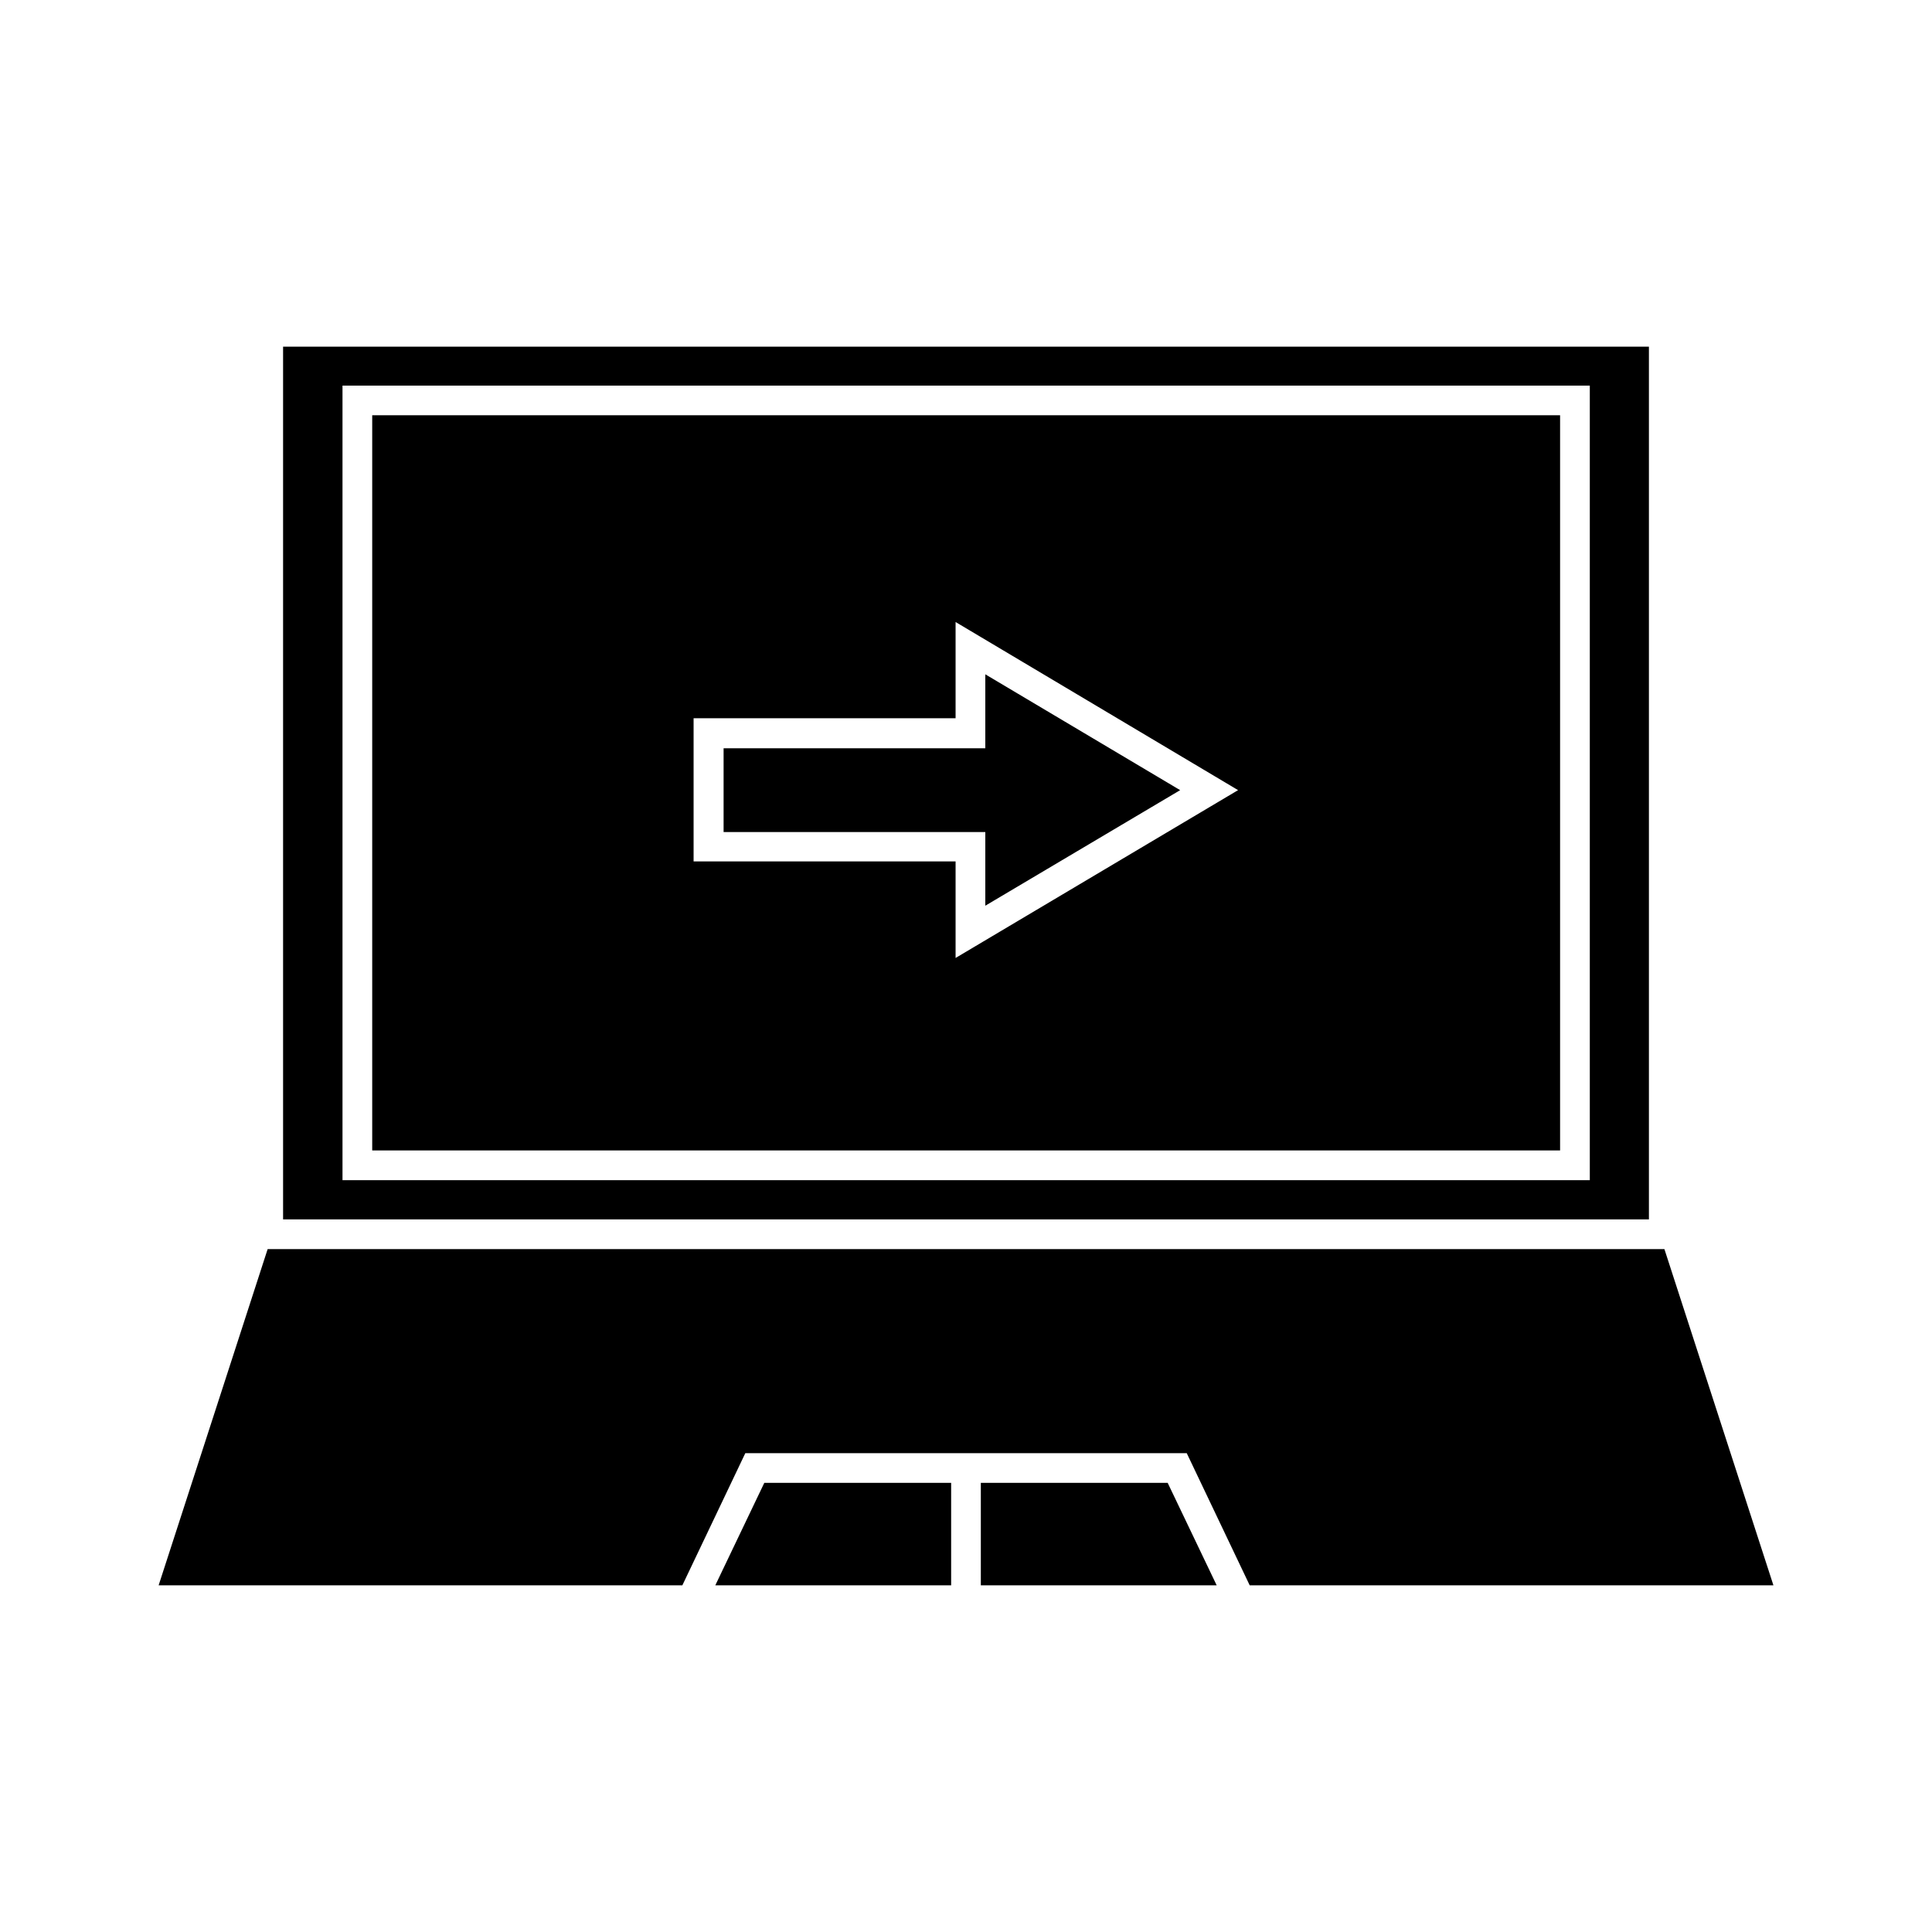
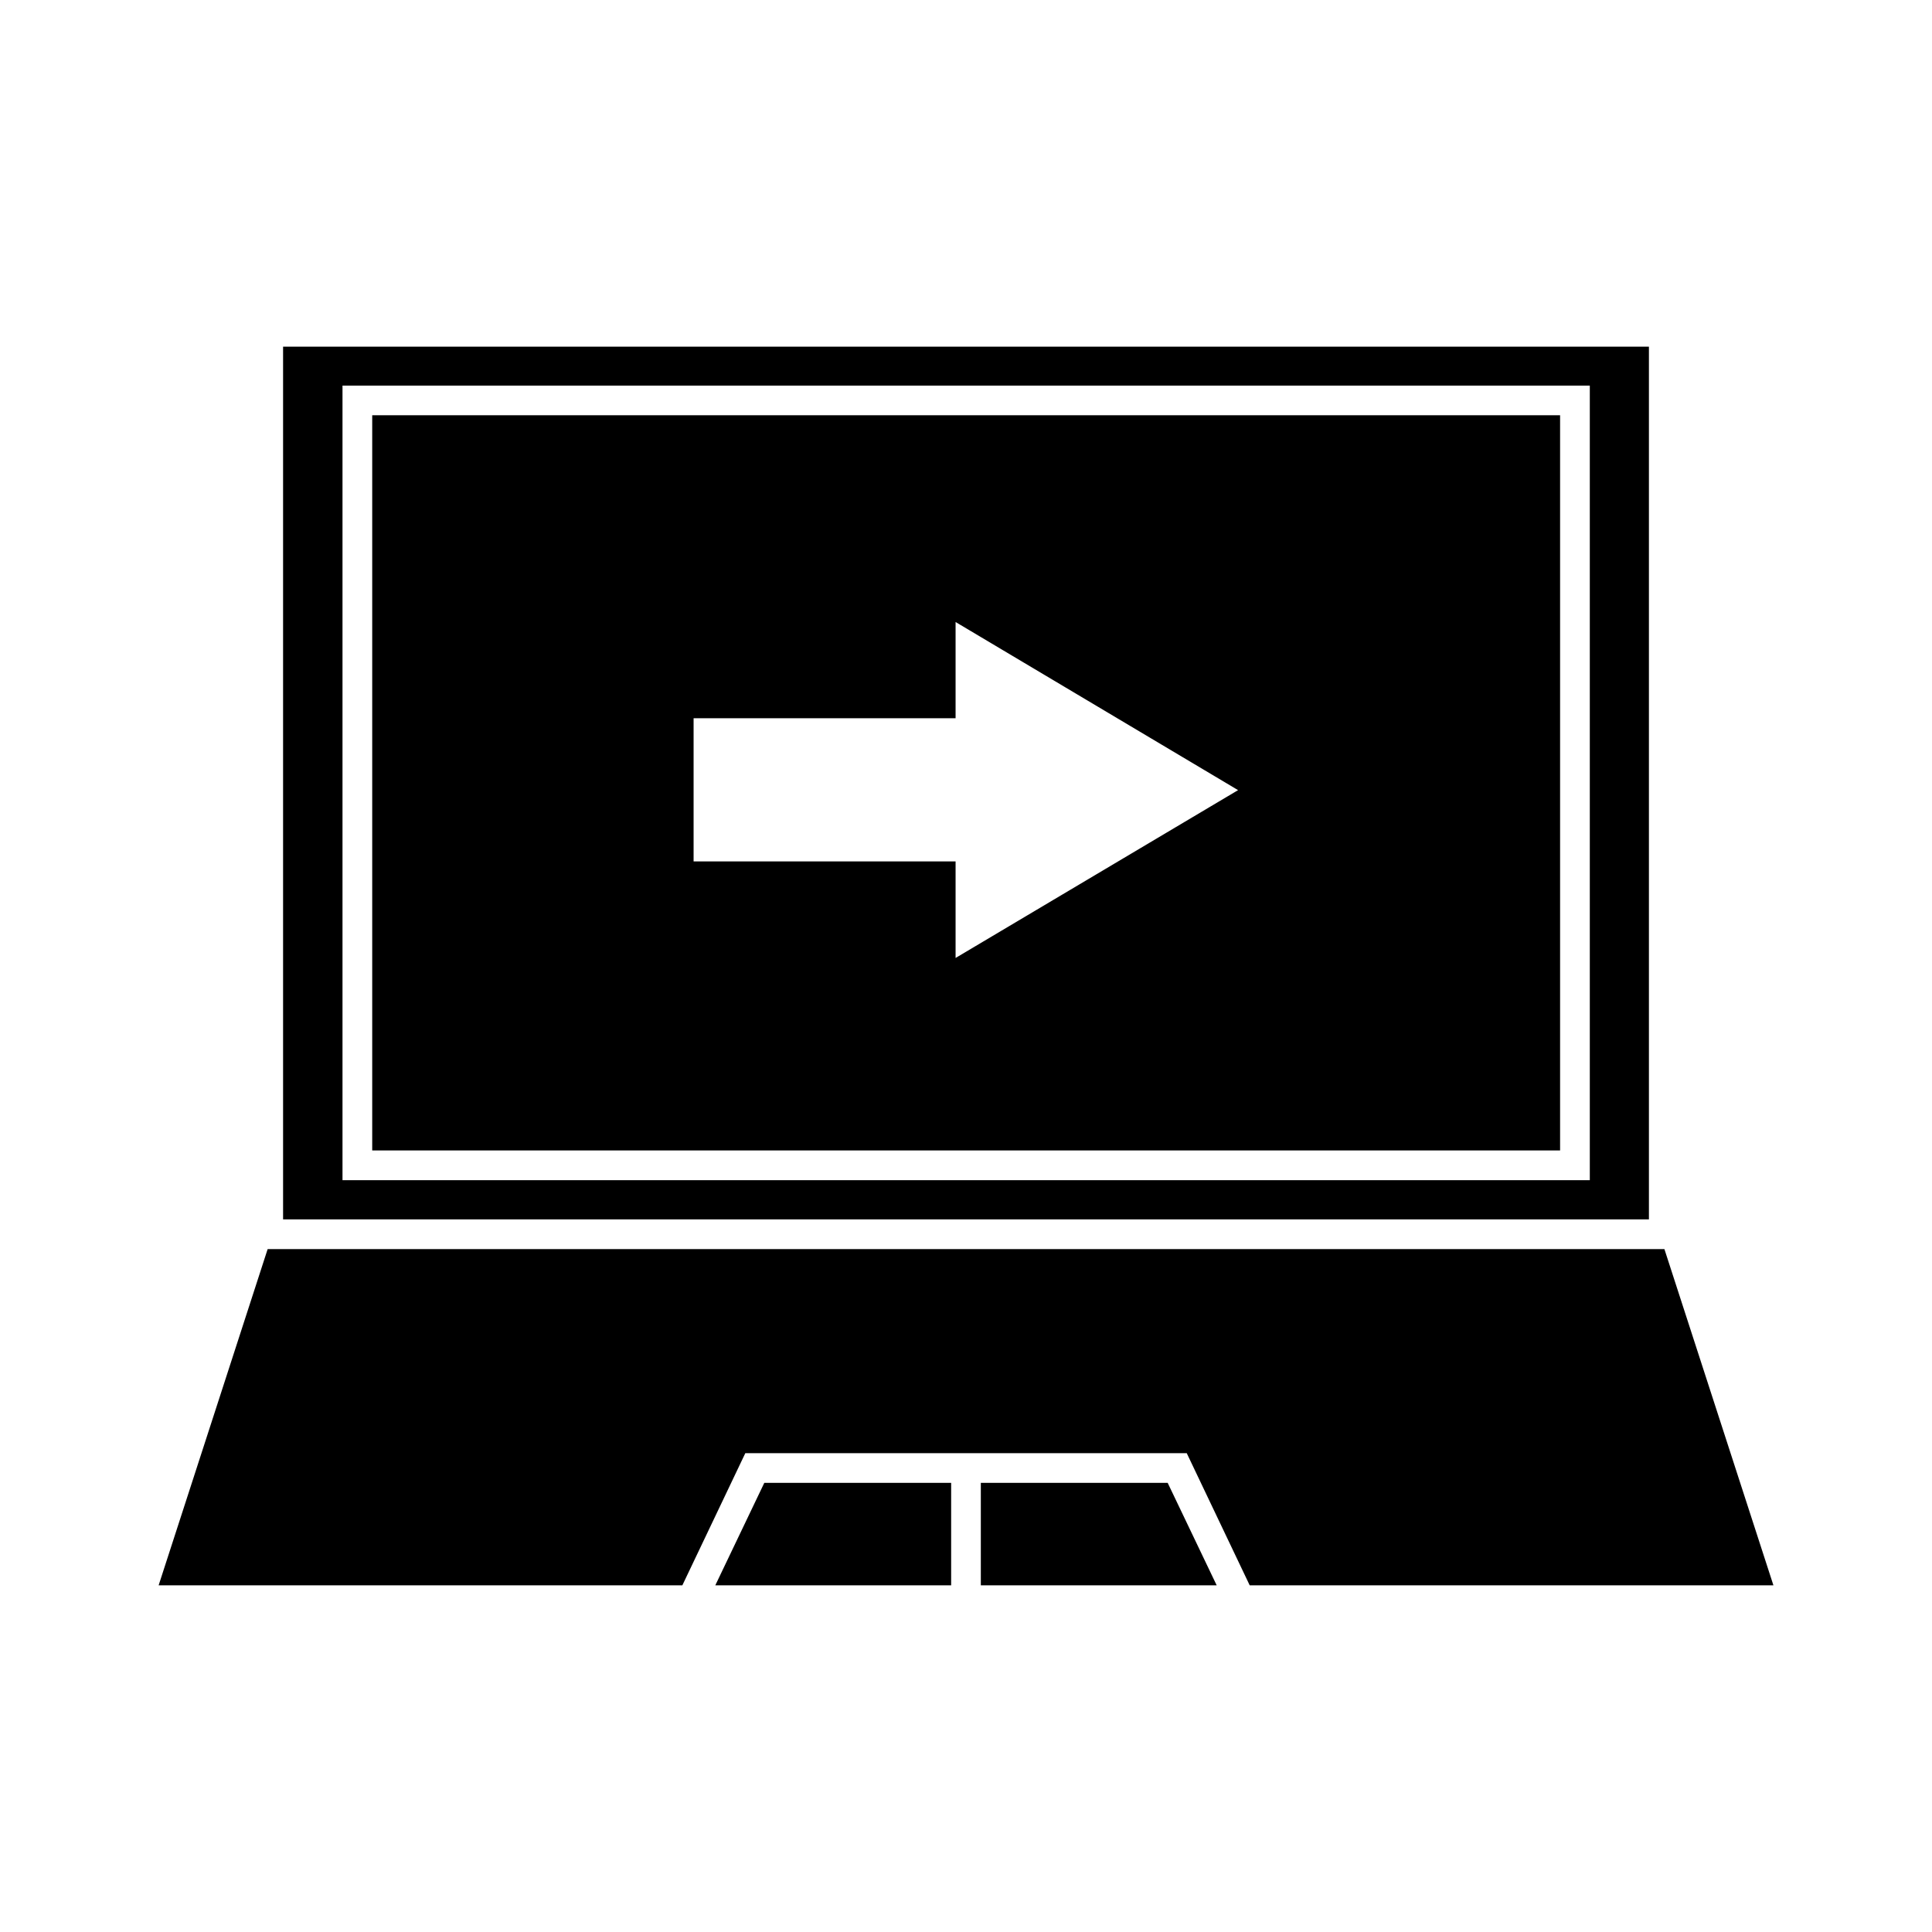
<svg xmlns="http://www.w3.org/2000/svg" fill="#000000" width="800px" height="800px" version="1.1" viewBox="144 144 512 512">
  <g>
-     <path d="m335.76 364.5h69.355v19.523l51.637-30.625-51.637-30.699v19.602h-69.355z" />
    <path d="m214.93 475.02-28.891 89.109h138.79l16.688-35.027h116.98l16.688 35.027h138.79l-28.891-89.109z" />
    <path d="m557.44 254.05h-314.8v194.83h314.8zm-160.2 143.82v-25.586h-69.43v-37.941h69.43v-25.504l74.863 44.555z" />
    <path d="m580.98 235.87h-361.96v231.28h361.96zm-15.664 220.89h-330.55v-210.57h330.55z" />
    <path d="m403.93 536.97v27.156h62.504l-12.988-27.156z" />
    <path d="m333.56 564.13h62.504v-27.156h-49.516z" />
  </g>
</svg>